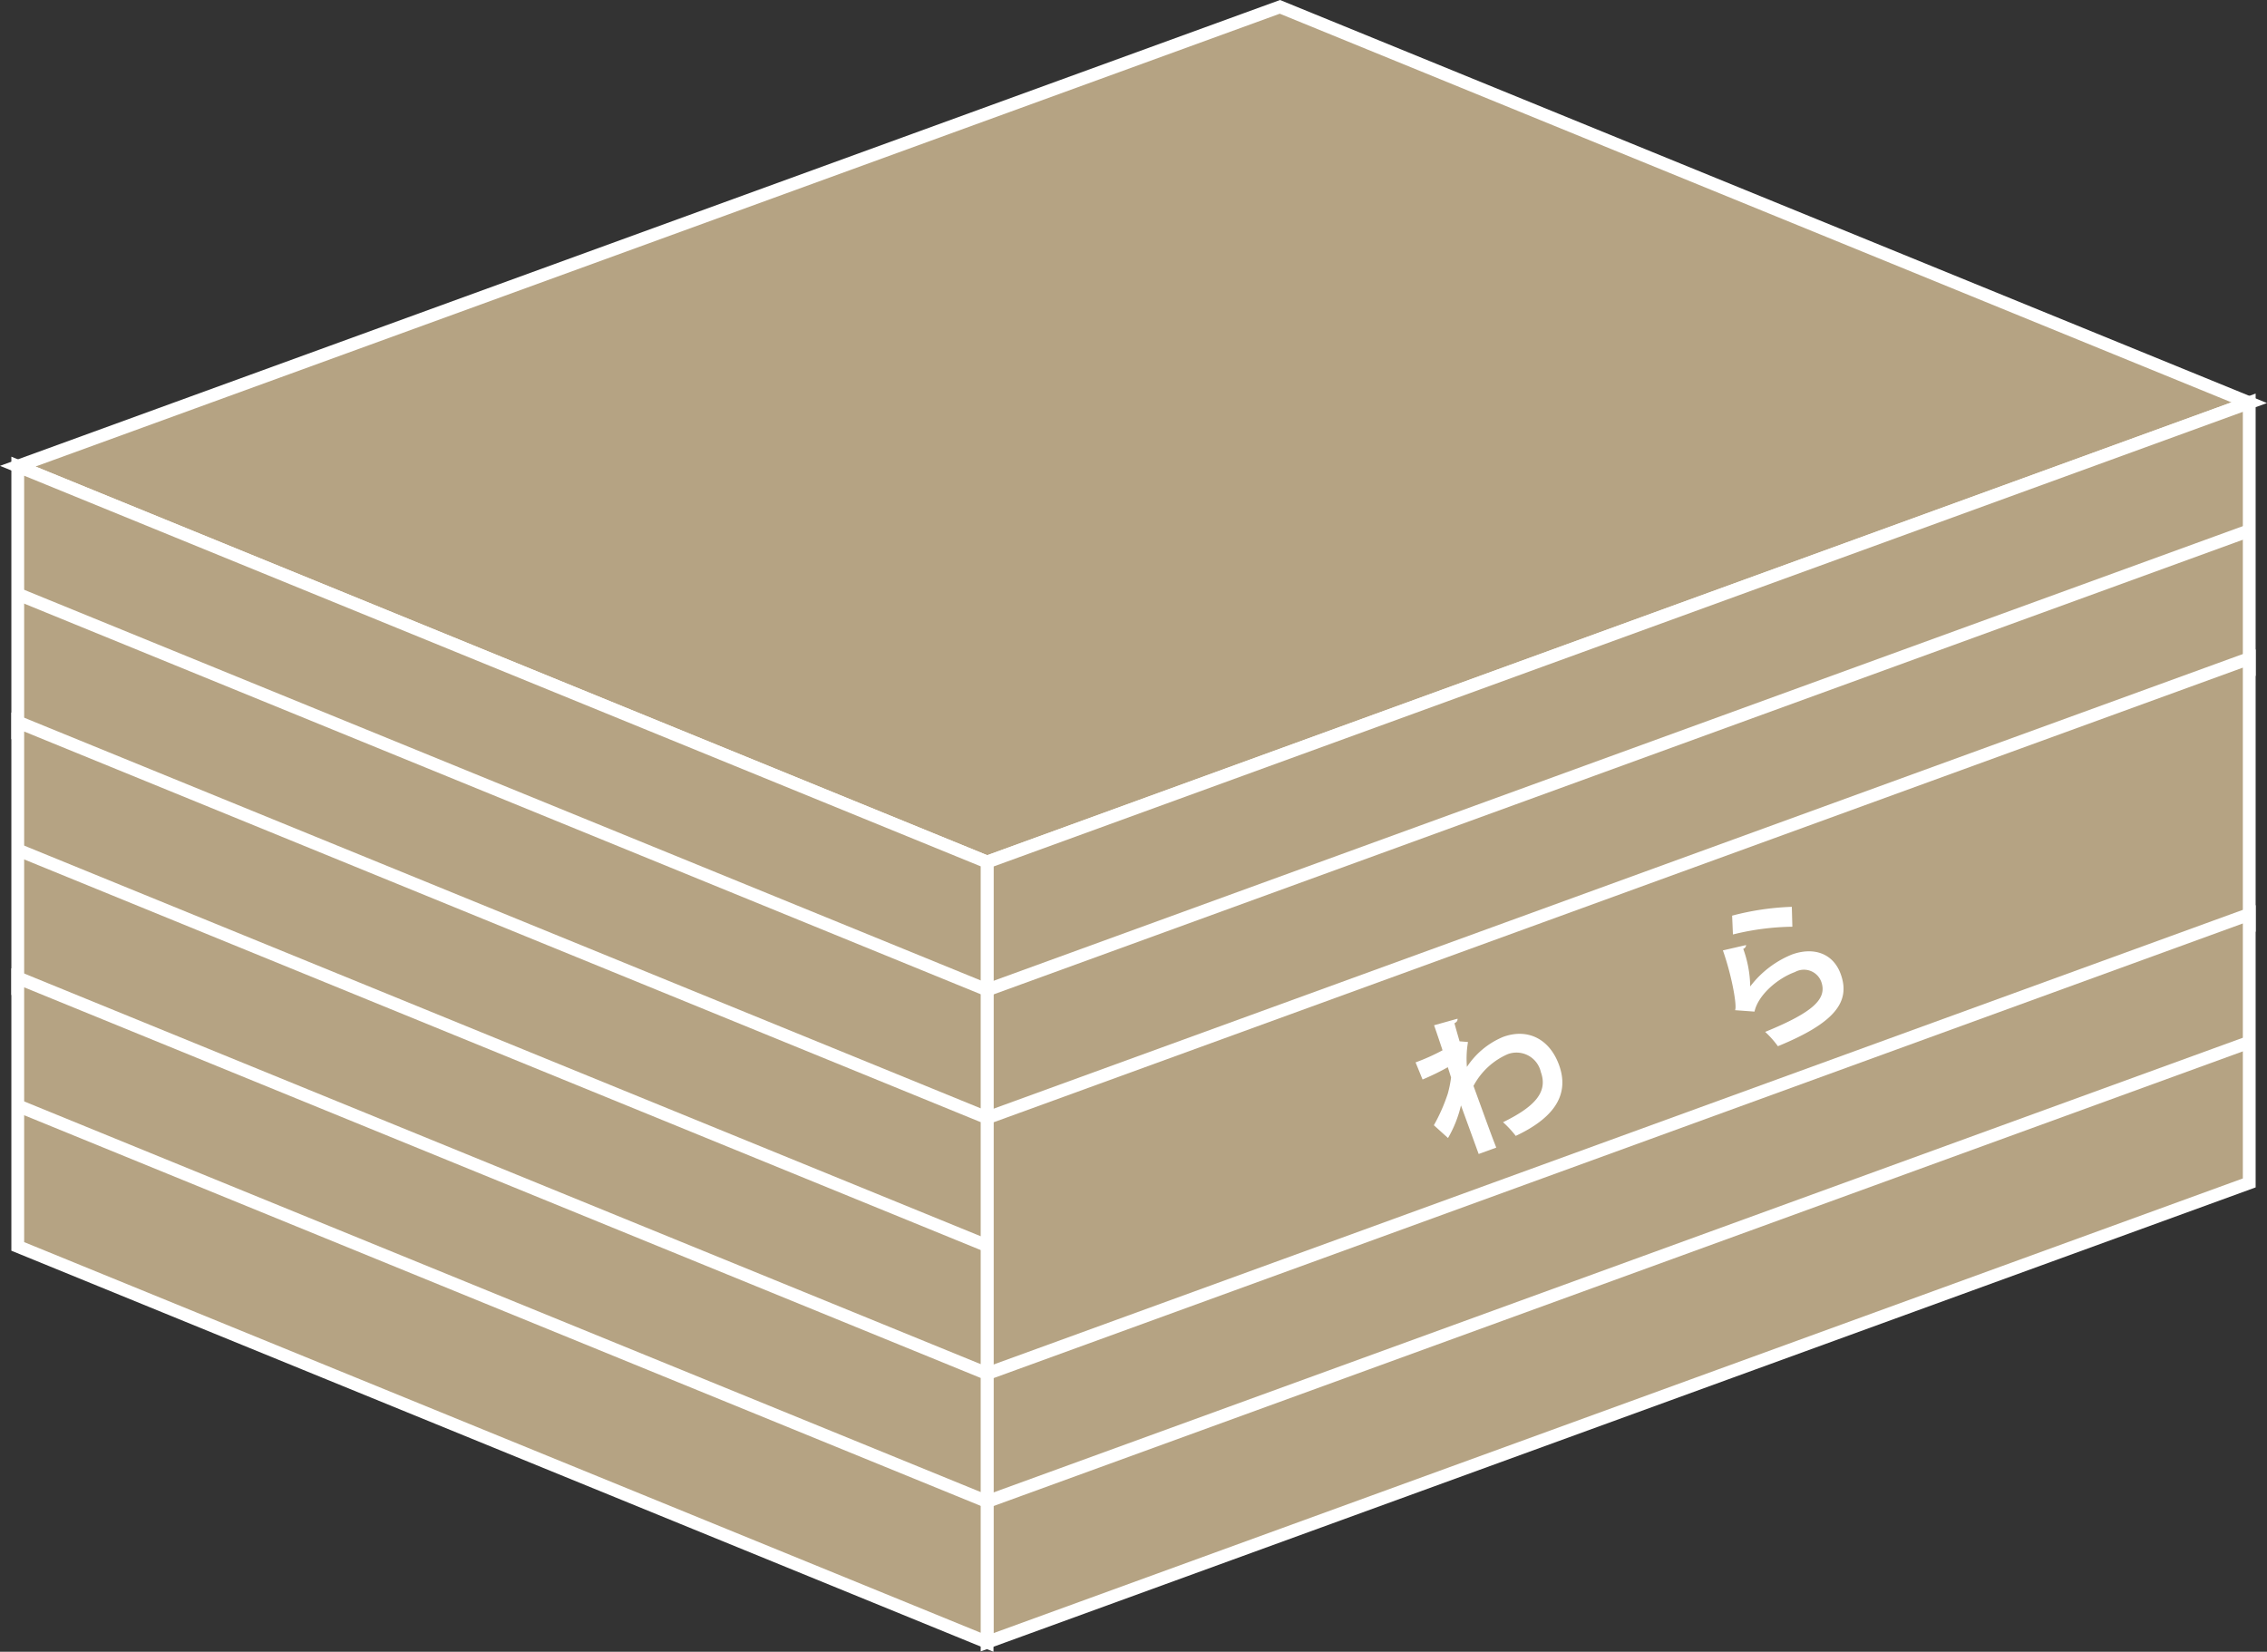
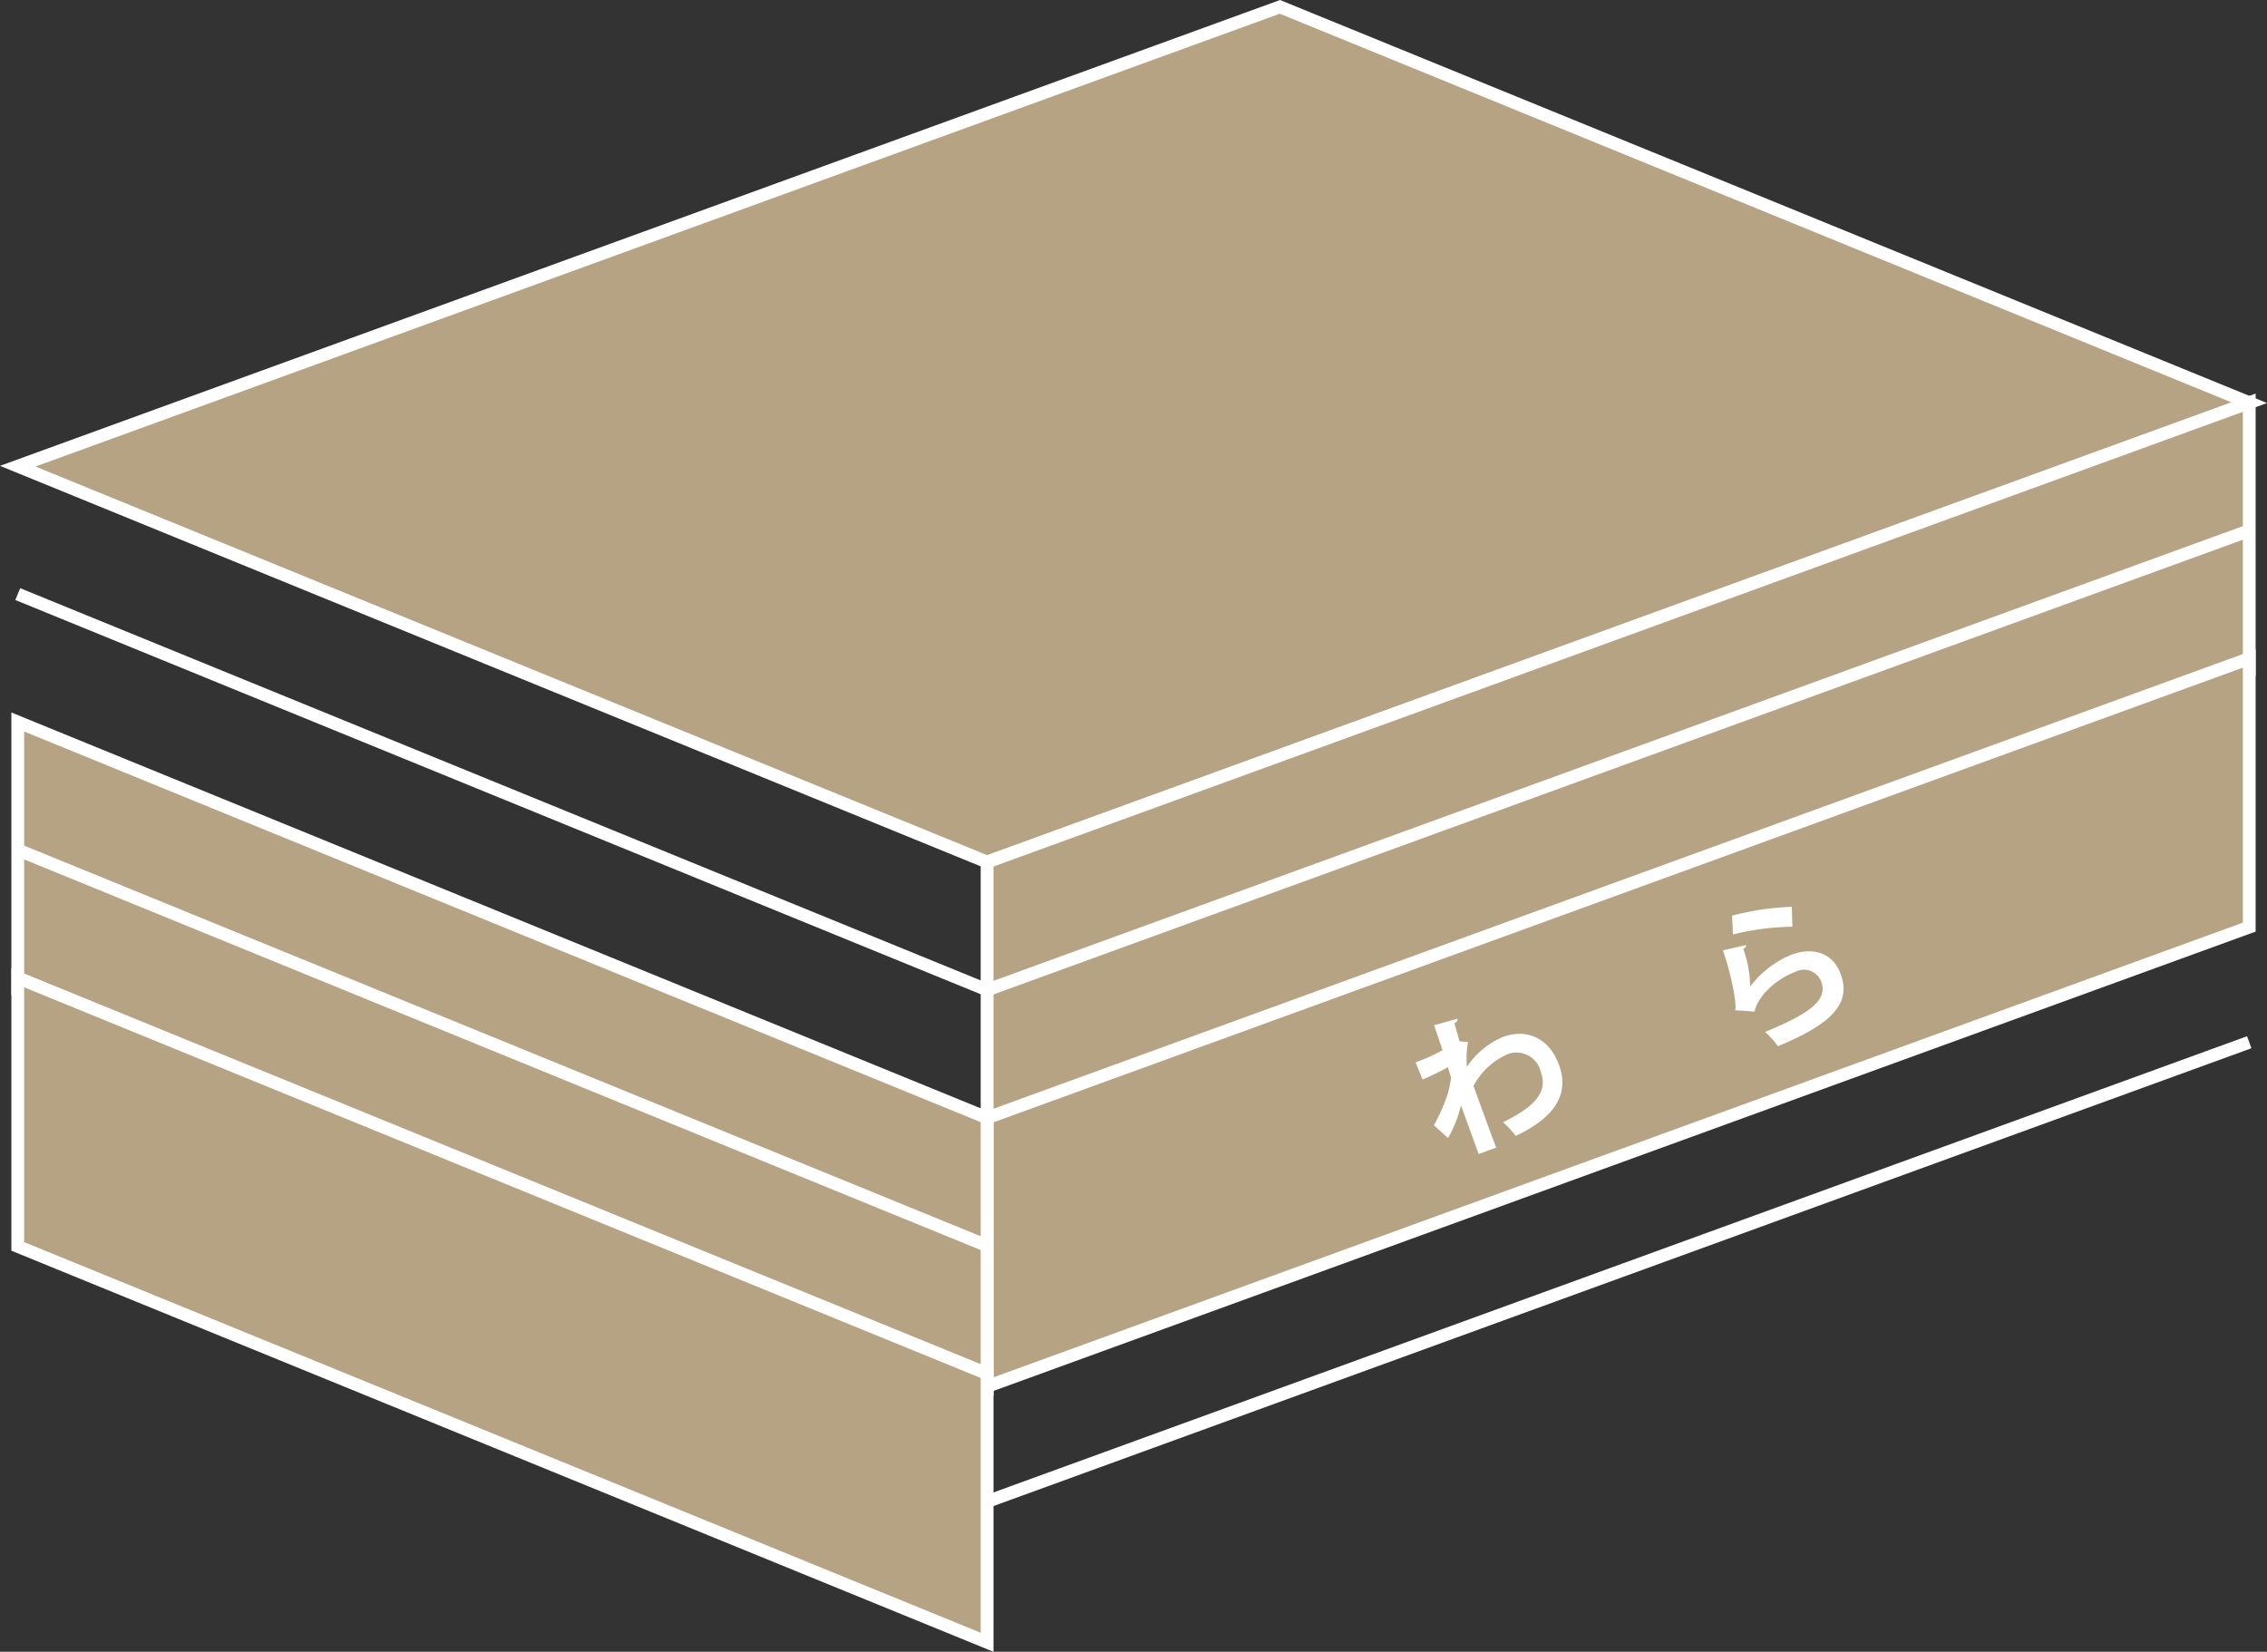
<svg xmlns="http://www.w3.org/2000/svg" width="212.665" height="154.97" viewBox="0 0 212.665 154.97">
  <rect x="0" y="0" width="212.665" height="154.97" fill="#333333" stroke="none" />
  <g id="a8439302-6dc1-4ef6-bbd6-c91cd3554a62" data-name="レイヤー 2">
    <g id="ea7b1dd3-0ed2-44ae-bea7-4699b6059f5b" data-name="design">
      <g>
        <g>
          <polygon points="210.999 37.782 92.598 80.877 1.666 43.738 120.067 0.643 210.999 37.782" style="fill: #b5a383;stroke: #fff;stroke-miterlimit: 10;stroke-width: 1.2px" />
          <polygon points="92.598 80.877 92.598 106.077 210.999 62.982 210.999 37.782 92.598 80.877" style="fill: #b5a383;stroke: #fff;stroke-miterlimit: 10;stroke-width: 1.2px" />
-           <polygon points="1.666 43.738 1.666 68.938 92.598 106.077 92.598 80.877 1.666 43.738" style="fill: #b5a383;stroke: #fff;stroke-miterlimit: 10;stroke-width: 1.2px" />
          <polygon points="92.598 104.877 92.598 130.077 210.999 86.982 210.999 61.782 92.598 104.877" style="fill: #b5a383;stroke: #fff;stroke-miterlimit: 10;stroke-width: 1.2px" />
          <polygon points="1.666 67.738 1.666 92.938 92.598 130.077 92.598 104.877 1.666 67.738" style="fill: #b5a383;stroke: #fff;stroke-miterlimit: 10;stroke-width: 1.2px" />
-           <polygon points="92.598 128.877 92.598 154.077 210.999 110.982 210.999 85.782 92.598 128.877" style="fill: #b5a383;stroke: #fff;stroke-miterlimit: 10;stroke-width: 1.2px" />
          <polygon points="1.666 91.738 1.666 116.938 92.598 154.077 92.598 128.877 1.666 91.738" style="fill: #b5a383;stroke: #fff;stroke-miterlimit: 10;stroke-width: 1.2px" />
        </g>
        <line x1="92.598" y1="92.877" x2="1.666" y2="55.738" style="fill: #ad8950;stroke: #fff;stroke-miterlimit: 10;stroke-width: 1.2px" />
        <line x1="92.598" y1="116.877" x2="1.666" y2="79.738" style="fill: #ad8950;stroke: #fff;stroke-miterlimit: 10;stroke-width: 1.2px" />
-         <line x1="92.598" y1="140.877" x2="1.666" y2="103.738" style="fill: #ad8950;stroke: #fff;stroke-miterlimit: 10;stroke-width: 1.2px" />
        <line x1="210.999" y1="49.782" x2="92.598" y2="92.877" style="fill: #ad8950;stroke: #fff;stroke-miterlimit: 10;stroke-width: 1.2px" />
        <line x1="210.999" y1="97.782" x2="92.598" y2="140.877" style="fill: #ad8950;stroke: #fff;stroke-miterlimit: 10;stroke-width: 1.2px" />
        <g>
          <path d="M132.794,99.673a19.2,19.2,0,0,0,2.529-1.135c-.09-.289-.7-2.091-.794-2.348l2.2-.616c.014.163-.042.306-.289.427.177.656.318,1.126.48,1.695l.79.065a9.441,9.441,0,0,0-.1,2.336,7.532,7.532,0,0,1,3.405-2.818c2.26-.823,4.333.154,5.235,2.631,1.079,2.964-.708,5.086-4.06,6.659A9.78,9.78,0,0,0,141,105.285c2.914-1.429,4.243-2.787,3.544-4.709a2.341,2.341,0,0,0-3.108-1.673,6.624,6.624,0,0,0-3.209,2.976l.873,2.4c.468,1.286.936,2.572,1.264,3.388l-1.651.6-1.661-4.561a11.083,11.083,0,0,1-1.215,3.063l-1.327-1.2a16.568,16.568,0,0,0,1.3-2.942,10.732,10.732,0,0,0,.314-1.54l-.305-.962a22.767,22.767,0,0,1-2.37,1.154Z" style="fill: #fff" />
          <path d="M163.8,88.664a.4.4,0,0,1-.268.358,10.807,10.807,0,0,1,.653,3.518l.013-.005a9.309,9.309,0,0,1,3.9-2.983c1.976-.719,3.864-.165,4.585,1.857.927,2.59-.563,4.558-5.9,6.746a9.067,9.067,0,0,0-1.194-1.343c4.443-1.817,5.839-3.077,5.266-4.692a1.732,1.732,0,0,0-2.467-.926c-1.679.611-3.468,2.183-3.8,3.714l-1.826-.133c.205-.319-.264-3.123-1.139-5.609Zm-1.311-2.757a25.044,25.044,0,0,1,5.6-.829l.051,1.867a24.343,24.343,0,0,0-5.576.727Z" style="fill: #fff" />
        </g>
      </g>
    </g>
  </g>
</svg>